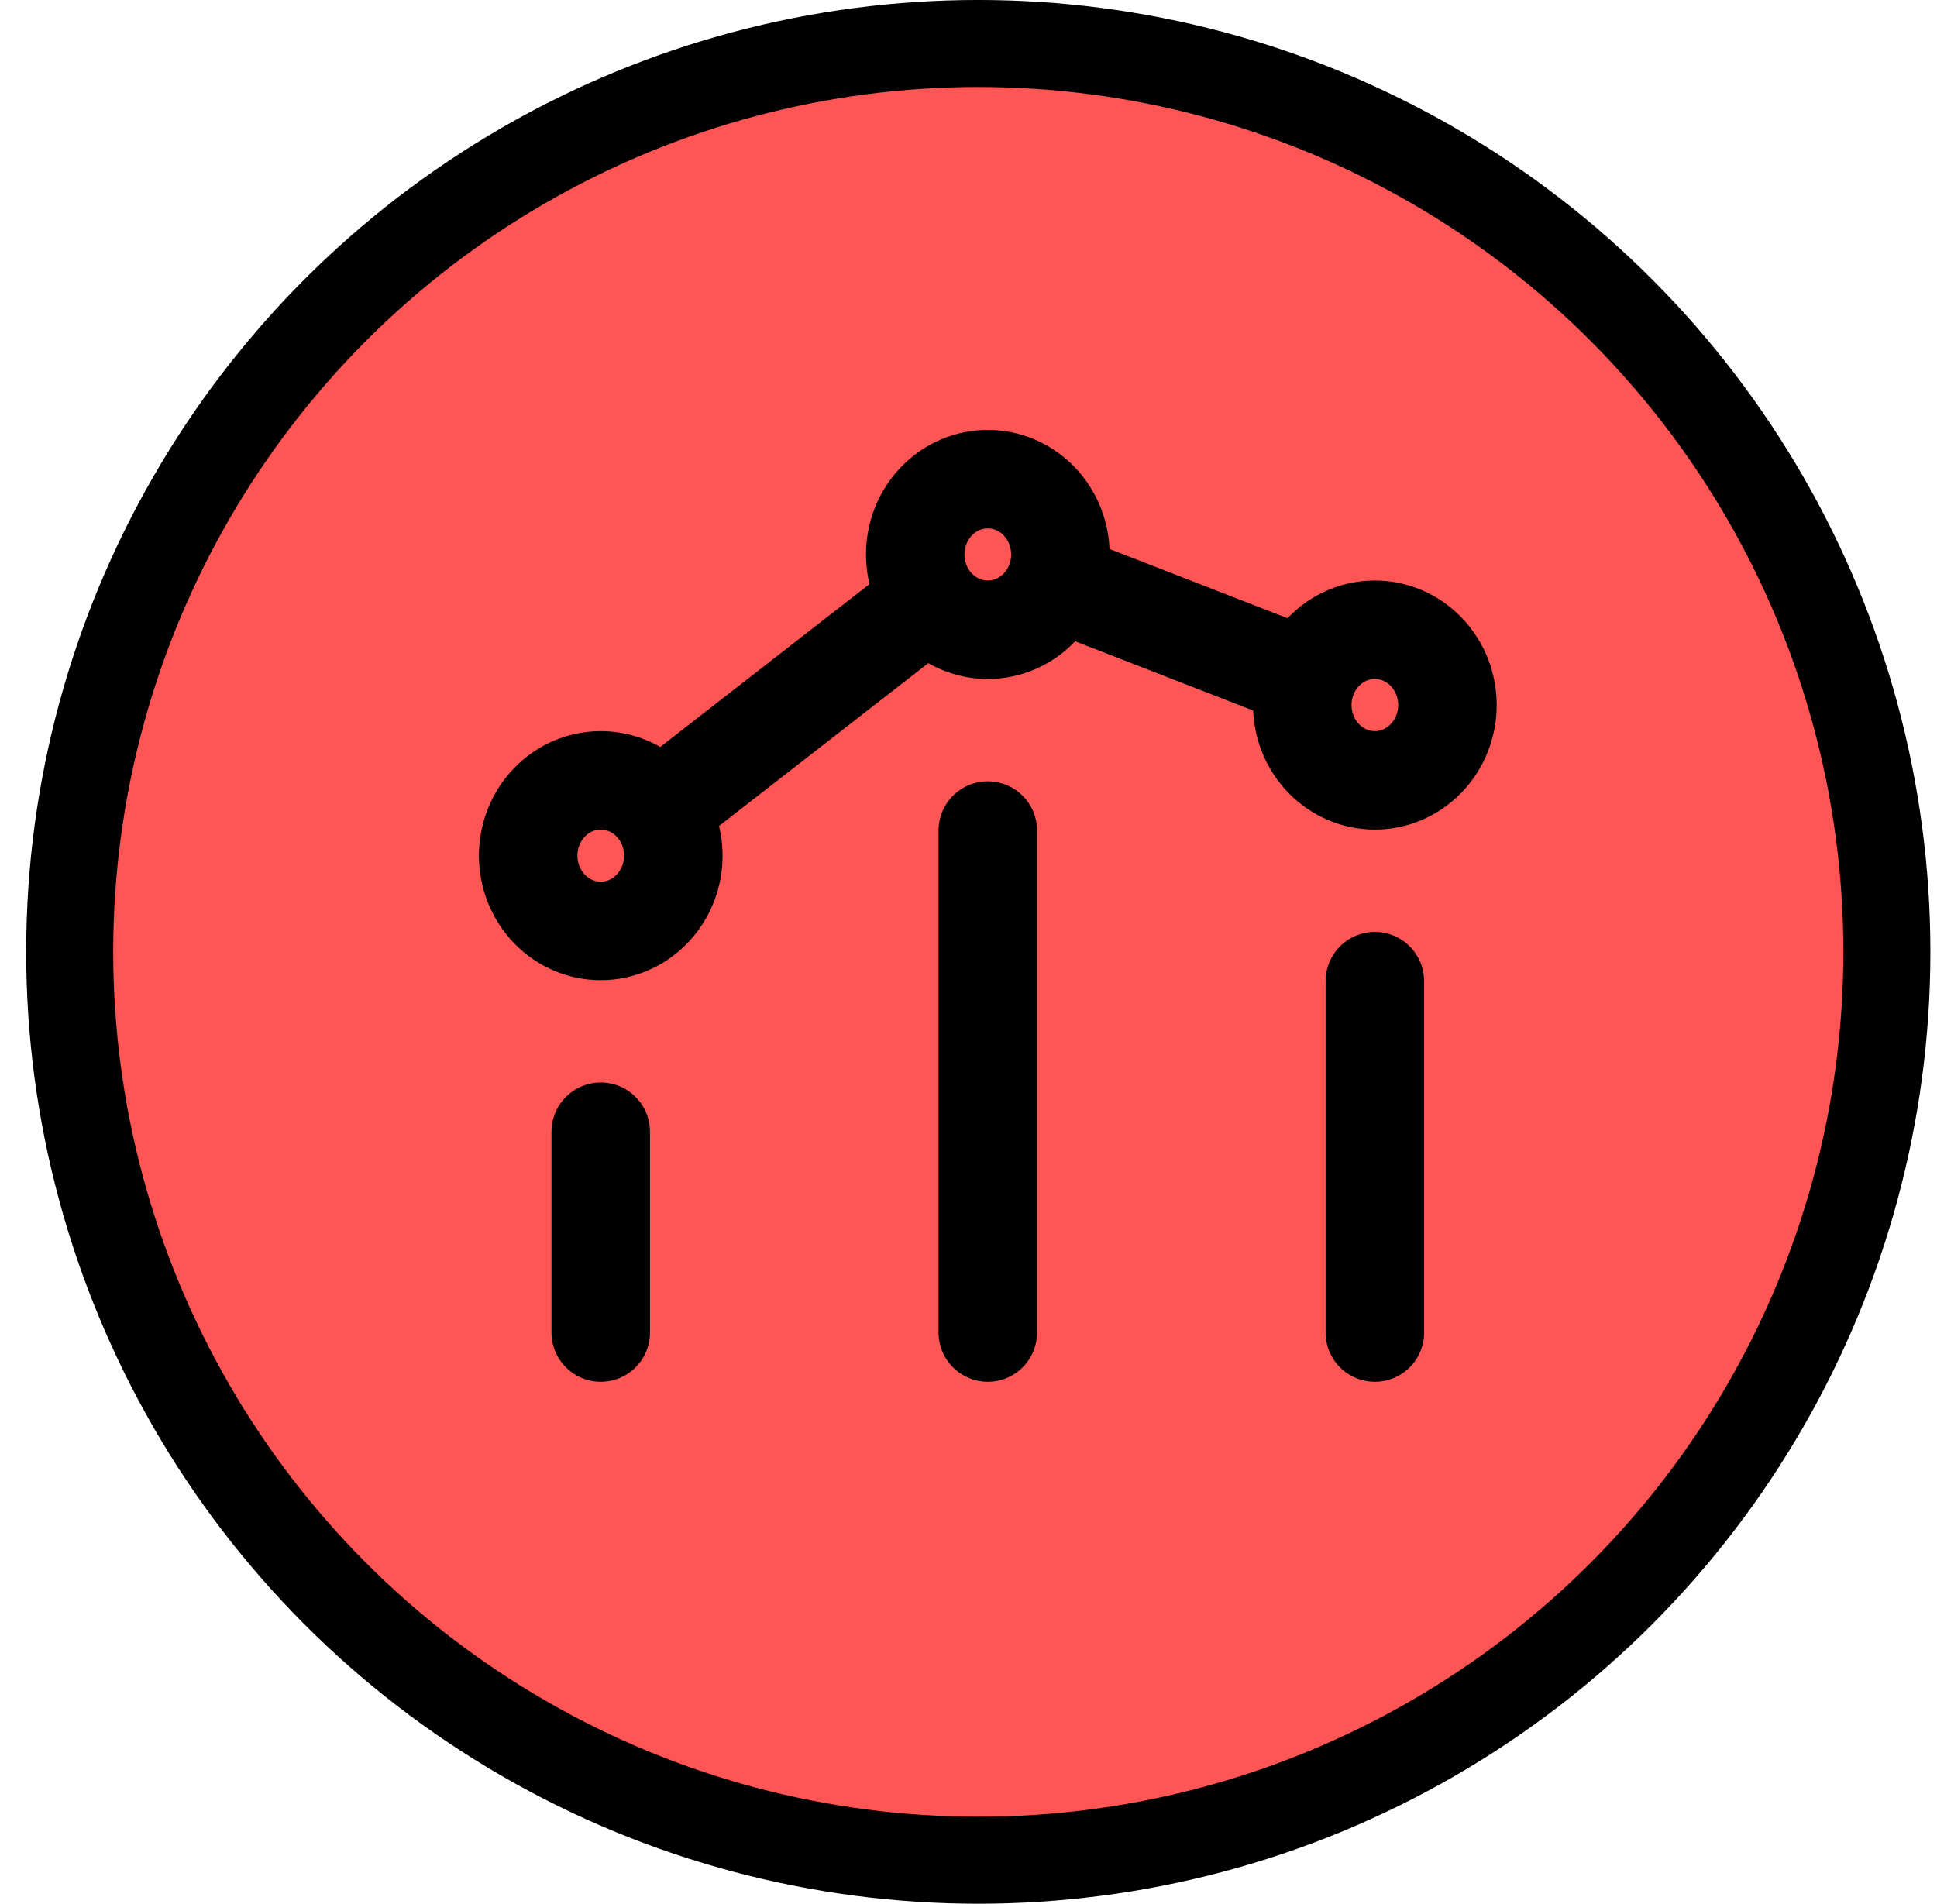
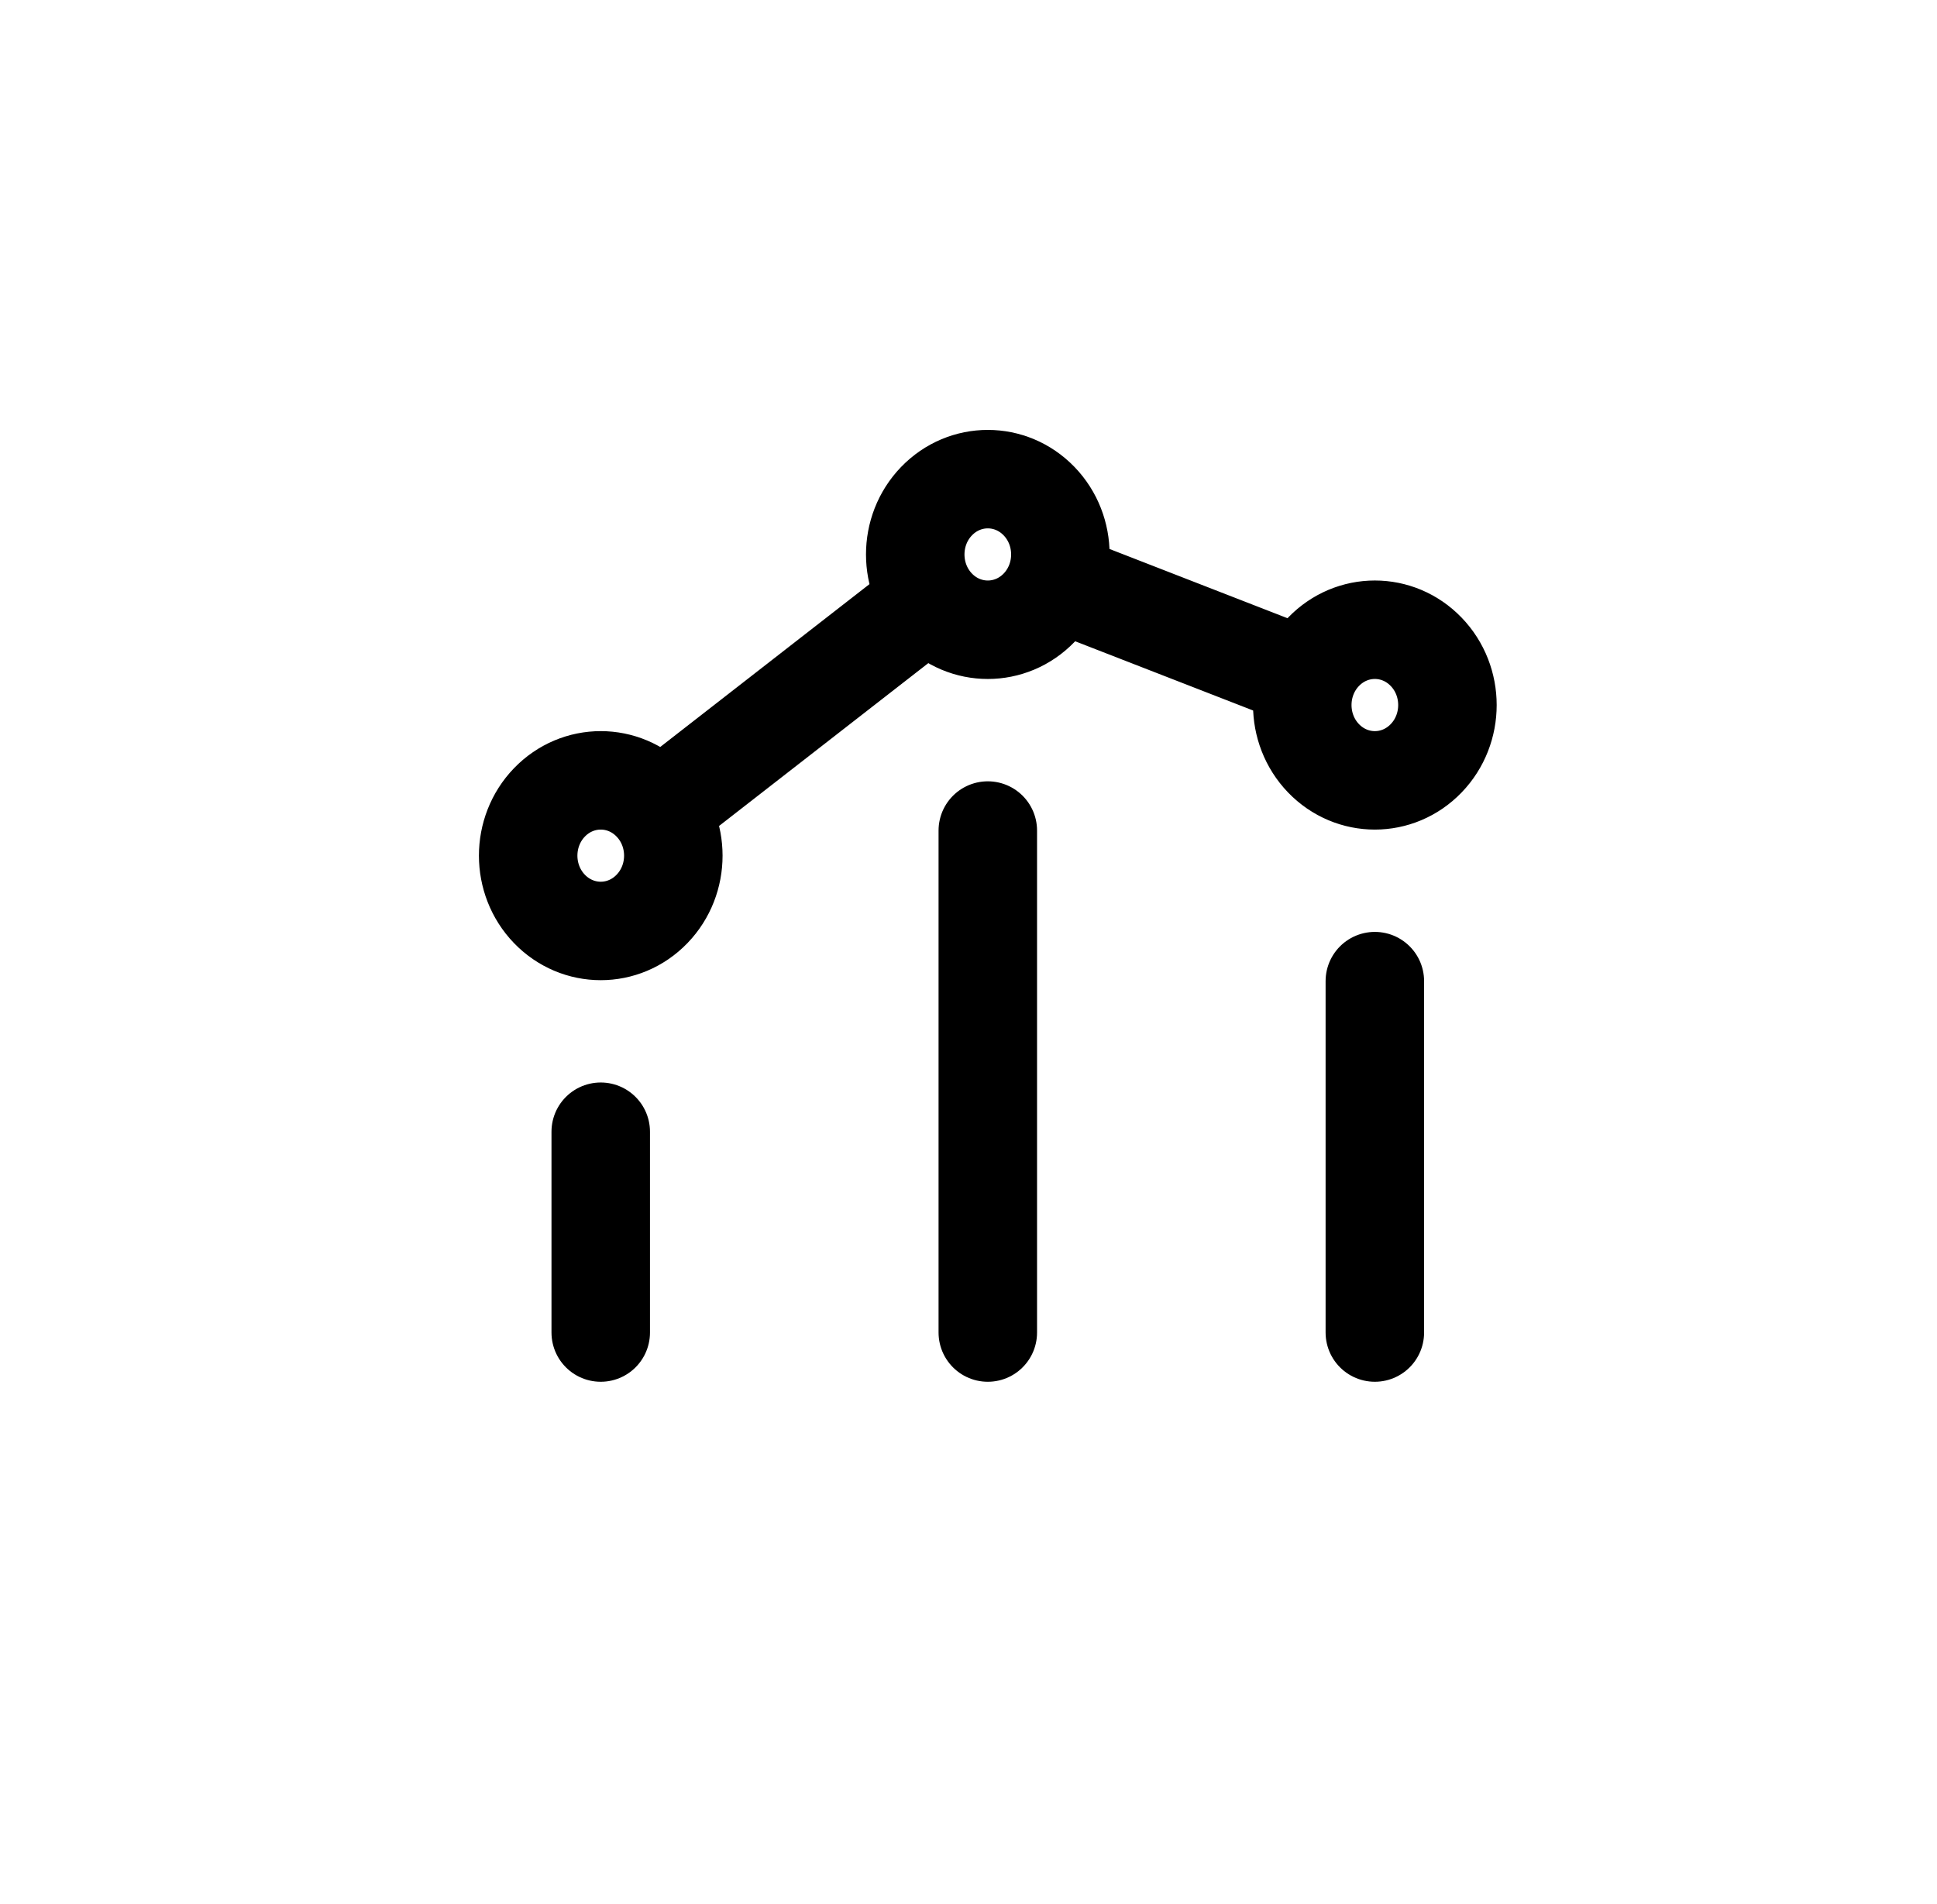
<svg xmlns="http://www.w3.org/2000/svg" width="59" height="58" viewBox="0 0 59 58" fill="none">
-   <circle cx="29.798" cy="29" r="27.675" fill="#FF5555" stroke="black" stroke-width="2.651" />
  <g clip-path="url(#clip0_3468_1127)">
    <path d="M41.877 40.598V29.892M30.088 40.598V25.304M18.298 40.598L18.298 34.48M32.161 17.699L39.778 20.663M28.318 18.27L20.067 24.692M43.44 19.858C44.304 20.754 44.304 22.207 43.44 23.103C42.577 23.999 41.178 23.999 40.314 23.103C39.451 22.207 39.451 20.754 40.314 19.858C41.178 18.962 42.577 18.962 43.44 19.858ZM19.861 24.447C20.725 25.343 20.725 26.795 19.861 27.691C18.998 28.587 17.599 28.587 16.735 27.691C15.872 26.795 15.872 25.343 16.735 24.447C17.599 23.551 18.998 23.551 19.861 24.447ZM31.651 15.27C32.514 16.166 32.514 17.619 31.651 18.515C30.788 19.41 29.388 19.41 28.525 18.515C27.662 17.619 27.662 16.166 28.525 15.27C29.388 14.374 30.788 14.374 31.651 15.27Z" stroke="black" stroke-width="3" stroke-linecap="round" stroke-linejoin="round" />
  </g>
  <defs>
    <clipPath id="clip0_3468_1127">
      <rect width="32" height="32" fill="white" transform="translate(14.088 11.598)" />
    </clipPath>
  </defs>
</svg>